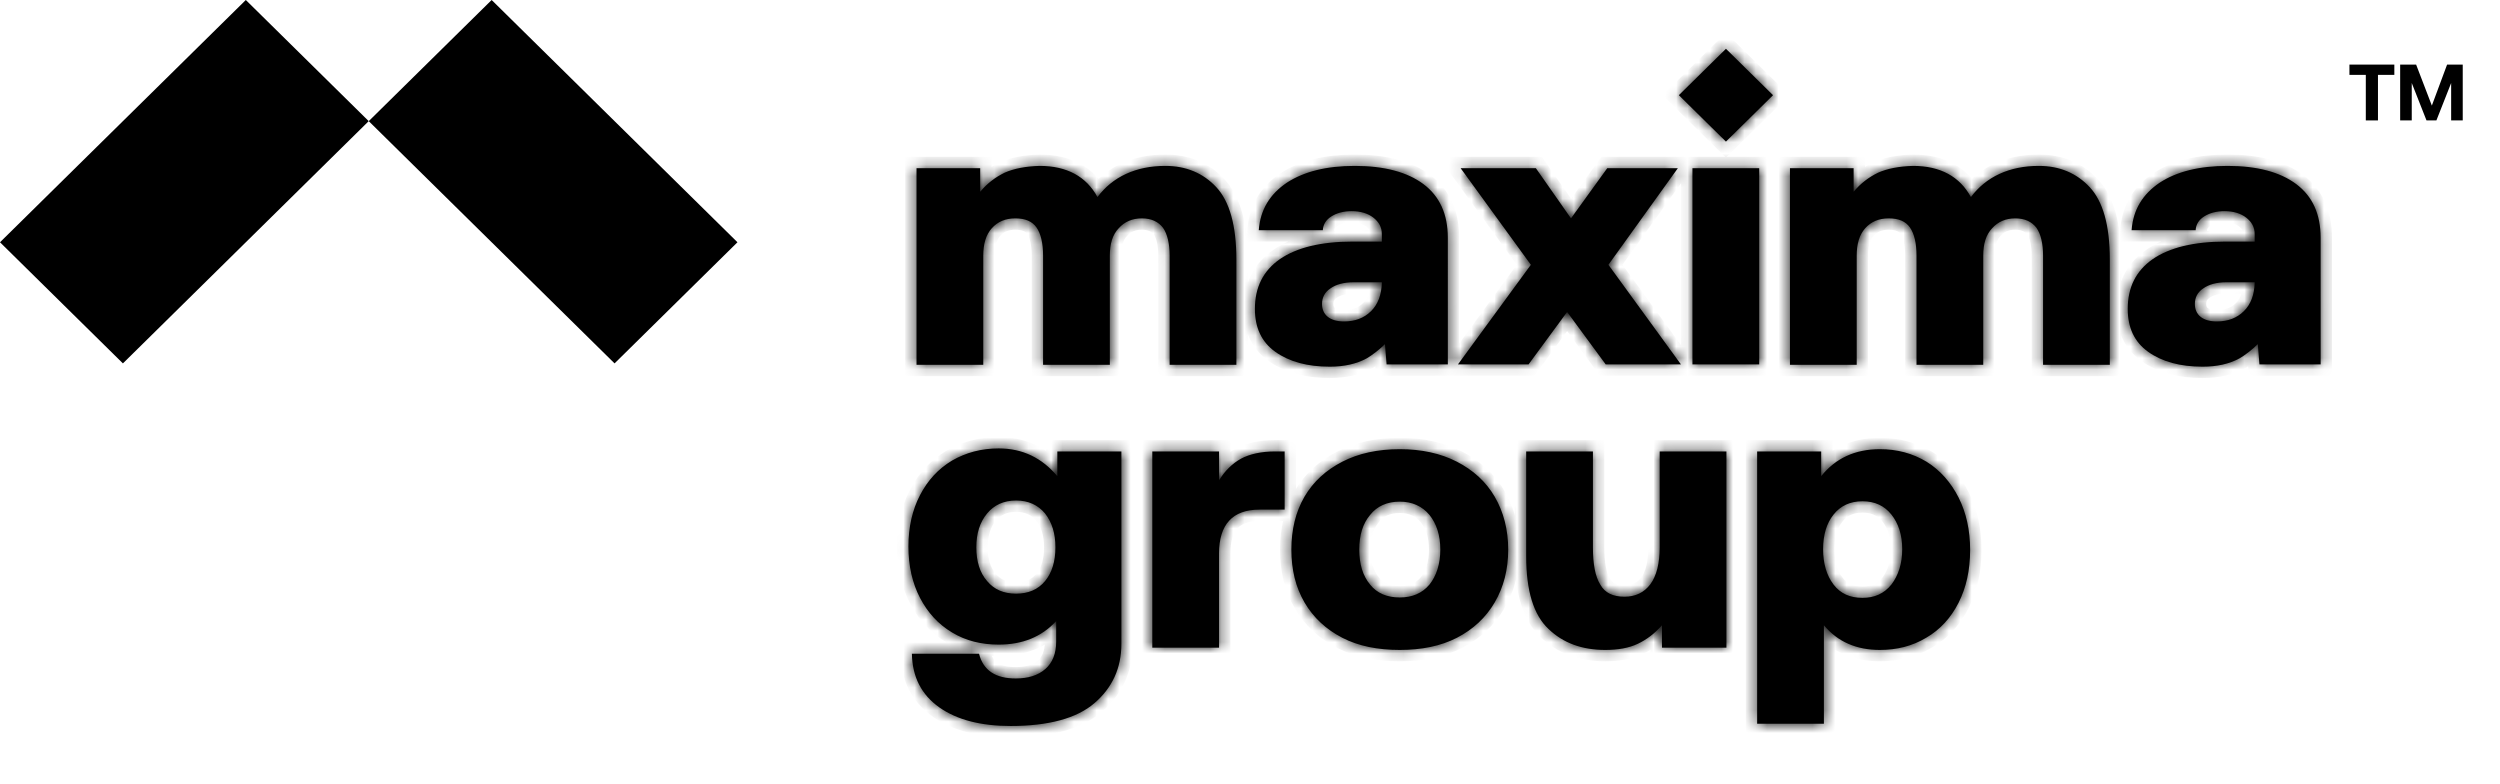
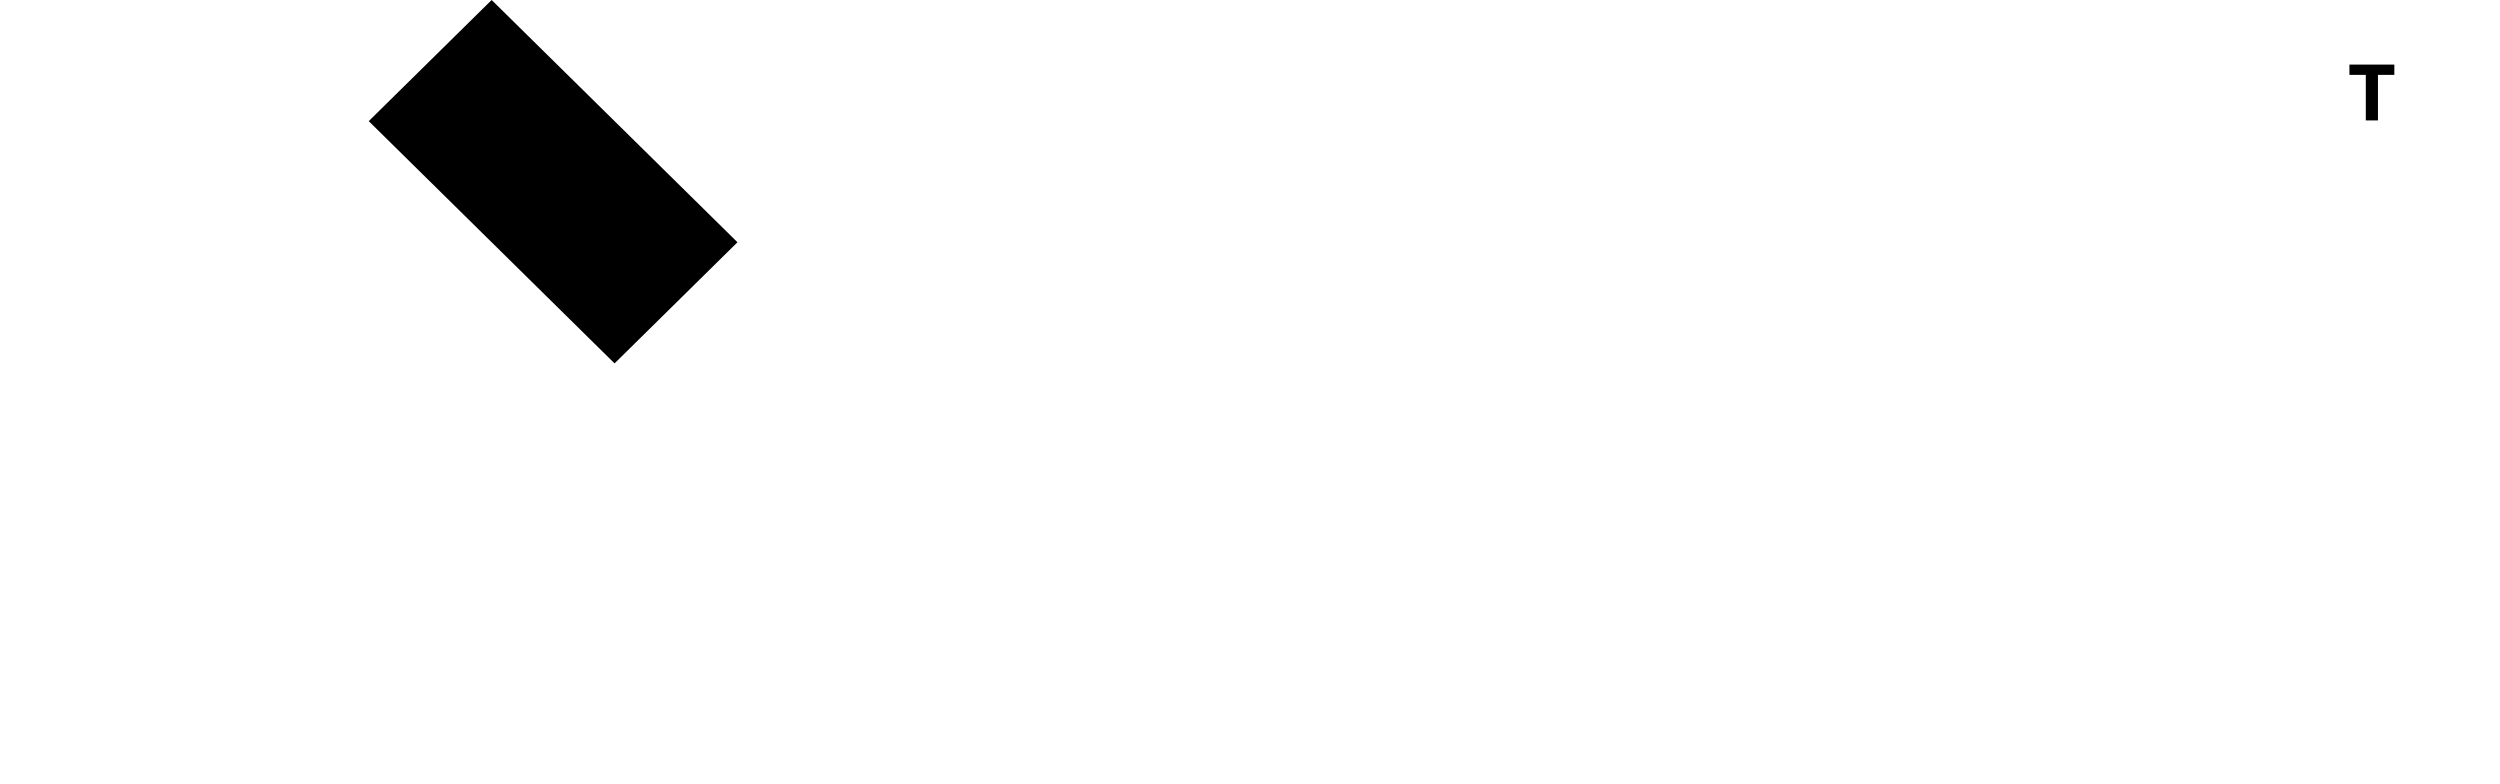
<svg xmlns="http://www.w3.org/2000/svg" width="220" height="69" viewBox="0 0 220 69" fill="none">
  <path d="M206.75 5.684V6.589H208.191V10.597H209.261V6.589H210.702V5.684H206.75Z" fill="black" />
-   <path d="M211.214 5.684V10.597H212.234V7.305L213.532 10.597H214.403L215.701 7.305V10.597H216.721V5.684H215.344L214.003 9.292L212.619 5.684H211.214Z" fill="black" />
  <path d="M32.449 10.66L43.265 0L64.897 21.319L54.081 31.979L32.449 10.66Z" fill="black" />
-   <path d="M21.631 0L32.447 10.66L10.816 31.979L0 21.319L21.631 0Z" fill="black" />
  <g filter="url(#filter0_d_687_2793)">
    <mask id="path-4-inside-1_687_2793" fill="black">
-       <path fill-rule="evenodd" clip-rule="evenodd" d="M156.027 4.377L151.883 8.462L147.739 4.377L151.883 0.293L156.027 4.377ZM102.554 10.599C104.387 10.599 105.881 11.235 107.036 12.473C108.19 13.711 108.801 15.82 108.801 18.831V28.1H102.927V18.497C102.927 17.426 102.724 16.589 102.35 16.054C101.943 15.518 101.331 15.217 100.483 15.217C99.634 15.217 98.955 15.518 98.445 16.087C97.902 16.656 97.665 17.459 97.665 18.497V28.1H91.791V18.497C91.791 17.392 91.587 16.556 91.214 16.02C90.84 15.485 90.229 15.217 89.346 15.217C88.463 15.217 87.784 15.518 87.275 16.087C86.766 16.656 86.528 17.459 86.528 18.497V28.1H80.654V10.8H86.257V12.875C86.868 12.139 87.581 11.603 88.395 11.202C89.21 10.834 90.263 10.633 91.485 10.599C93.896 10.599 95.594 11.536 96.578 13.343C97.223 12.473 98.072 11.771 99.091 11.302C100.109 10.834 101.264 10.599 102.554 10.599ZM127.409 28.067L122.021 28.069L121.877 26.284C121.462 26.702 120.751 27.262 120.277 27.532C119.361 28.033 118.274 28.268 117.018 28.268C115.049 28.268 113.453 27.833 112.231 26.963C111.008 26.093 110.431 24.821 110.431 23.181C110.431 21.308 111.144 19.835 112.638 18.798C114.098 17.794 116.237 17.259 119.021 17.259H121.602V16.589C121.602 15.987 121.33 15.518 120.855 15.15C120.379 14.782 119.734 14.582 118.953 14.582C118.206 14.582 117.629 14.749 117.154 15.05C116.679 15.351 116.441 15.753 116.407 16.255H110.771C110.907 14.448 111.755 13.076 113.249 12.072C114.743 11.101 116.712 10.599 119.225 10.599C121.805 10.599 123.843 11.135 125.269 12.206C126.695 13.276 127.408 14.849 127.408 16.924L127.409 28.067ZM121.602 20.906V20.839H119.123C118.24 20.839 117.561 21.04 117.086 21.374C116.577 21.709 116.339 22.177 116.339 22.746C116.339 23.215 116.509 23.616 116.848 23.884C117.188 24.152 117.663 24.286 118.274 24.286C119.259 24.286 120.04 23.985 120.651 23.382C121.262 22.78 121.568 21.943 121.602 20.906ZM134.716 19.3L128.299 28.067H134.512L137.907 23.449L141.302 28.067H147.923L141.54 19.3L147.652 10.8H141.438L138.247 15.217L135.157 10.8H128.536L134.716 19.3ZM148.936 28.067V10.8H154.81V28.067H148.936ZM183.897 12.473C182.743 11.235 181.249 10.599 179.416 10.599C178.125 10.599 176.971 10.834 175.952 11.302C174.934 11.771 174.085 12.473 173.44 13.343C172.455 11.536 170.758 10.599 168.347 10.599C167.125 10.633 166.072 10.834 165.257 11.202C164.442 11.603 163.729 12.139 163.118 12.875V10.8H157.516V28.1H163.39V18.497C163.39 17.459 163.628 16.656 164.137 16.087C164.646 15.518 165.325 15.217 166.208 15.217C167.091 15.217 167.702 15.485 168.075 16.02C168.449 16.556 168.653 17.392 168.653 18.497V28.1H174.526V18.497C174.526 17.459 174.764 16.656 175.307 16.087C175.817 15.518 176.496 15.217 177.344 15.217C178.193 15.217 178.804 15.518 179.212 16.054C179.585 16.589 179.789 17.426 179.789 18.497V28.1H185.663V18.831C185.663 15.82 185.052 13.711 183.897 12.473ZM98.683 35.727H93.047V37.902C91.689 36.296 89.991 35.46 87.886 35.46C86.359 35.46 85 35.828 83.778 36.531C82.556 37.267 81.639 38.27 80.96 39.575C80.281 40.881 79.941 42.386 79.941 44.093C79.941 45.8 80.281 47.305 80.96 48.611C81.639 49.916 82.556 50.919 83.778 51.656C85 52.392 86.359 52.726 87.886 52.726C89.957 52.726 91.655 52.057 92.945 50.652V52.459C92.945 53.529 92.606 54.333 91.995 54.868C91.35 55.437 90.467 55.705 89.38 55.705C87.615 55.705 86.528 55.002 86.155 53.529H80.247C80.281 55.571 81.096 57.143 82.658 58.248C84.219 59.352 86.325 59.887 88.939 59.887C92.266 59.887 94.745 59.218 96.307 57.88C97.868 56.541 98.683 54.801 98.683 52.659V35.727ZM91.961 47.138C91.35 47.874 90.501 48.242 89.414 48.242C88.328 48.242 87.479 47.874 86.868 47.138C86.223 46.402 85.917 45.398 85.917 44.16C85.917 42.955 86.223 41.951 86.868 41.182C87.479 40.446 88.328 40.044 89.414 40.044C90.501 40.044 91.35 40.446 91.961 41.182C92.572 41.951 92.877 42.955 92.877 44.16C92.877 45.398 92.572 46.402 91.961 47.138ZM112.2 35.727H113.048V40.847H110.842C108.465 40.847 107.277 42.152 107.277 44.695V52.994H101.403V35.727H107.277V38.27C107.786 37.434 108.431 36.798 109.212 36.363C109.959 35.962 110.977 35.727 112.2 35.727ZM118.123 52.124C119.549 52.86 121.246 53.195 123.182 53.195C125.083 53.195 126.781 52.86 128.207 52.124C129.633 51.388 130.753 50.35 131.534 49.012C132.315 47.673 132.722 46.134 132.722 44.361C132.722 42.621 132.315 41.048 131.534 39.709C130.753 38.371 129.633 37.367 128.207 36.631C126.781 35.895 125.083 35.527 123.182 35.527C121.246 35.527 119.549 35.895 118.123 36.631C116.697 37.367 115.576 38.371 114.795 39.709C114.014 41.048 113.641 42.621 113.641 44.361C113.641 46.134 114.014 47.673 114.795 49.012C115.576 50.35 116.697 51.388 118.123 52.124ZM125.796 47.439C125.151 48.209 124.268 48.577 123.182 48.577C122.061 48.577 121.178 48.209 120.567 47.439C119.922 46.67 119.617 45.632 119.617 44.361C119.617 43.089 119.922 42.085 120.567 41.316C121.178 40.546 122.061 40.144 123.182 40.144C124.268 40.144 125.151 40.546 125.796 41.316C126.407 42.085 126.747 43.089 126.747 44.361C126.747 45.632 126.407 46.67 125.796 47.439ZM146.051 35.727H151.925V52.994H146.255V51.02C145.61 51.756 144.897 52.291 144.116 52.659C143.335 53.028 142.384 53.195 141.264 53.195C139.227 53.195 137.563 52.593 136.273 51.354C134.949 50.116 134.304 47.975 134.304 44.963V35.727H140.177V44.16C140.177 45.632 140.381 46.736 140.823 47.439C141.23 48.175 141.943 48.51 142.962 48.51C143.912 48.51 144.693 48.142 145.236 47.406C145.78 46.67 146.051 45.565 146.051 44.16V35.727ZM169.534 36.631C168.312 35.895 166.954 35.527 165.426 35.527C163.253 35.527 161.521 36.33 160.265 37.902V35.727H154.629V59.687H160.503V51.02C161.725 52.492 163.389 53.195 165.426 53.195C166.92 53.195 168.278 52.86 169.5 52.124C170.722 51.421 171.673 50.384 172.352 49.045C173.031 47.707 173.371 46.168 173.371 44.394C173.371 42.654 173.031 41.115 172.352 39.776C171.673 38.438 170.722 37.367 169.534 36.631ZM166.444 47.439C165.799 48.242 164.95 48.611 163.898 48.611C162.811 48.611 161.963 48.242 161.351 47.439C160.74 46.636 160.435 45.599 160.435 44.327C160.435 43.056 160.74 42.052 161.351 41.282C161.963 40.513 162.811 40.111 163.898 40.111C164.984 40.111 165.833 40.513 166.444 41.282C167.056 42.052 167.395 43.056 167.395 44.327C167.395 45.599 167.056 46.636 166.444 47.439ZM198.83 28.069L204.218 28.067L204.216 16.924C204.216 14.849 203.503 13.276 202.077 12.206C200.651 11.135 198.614 10.599 196.034 10.599C193.521 10.599 191.552 11.101 190.058 12.072C188.564 13.076 187.715 14.448 187.58 16.255H193.216C193.25 15.753 193.487 15.351 193.963 15.05C194.438 14.749 195.015 14.582 195.762 14.582C196.543 14.582 197.188 14.782 197.664 15.15C198.139 15.518 198.411 15.987 198.411 16.589V17.259H195.83C193.046 17.259 190.907 17.794 189.447 18.798C187.953 19.835 187.24 21.308 187.24 23.181C187.24 24.821 187.817 26.093 189.04 26.963C190.262 27.833 191.858 28.268 193.827 28.268C195.083 28.268 196.17 28.033 197.086 27.532C197.56 27.262 198.271 26.702 198.686 26.284L198.83 28.069ZM198.411 20.839V20.906C198.377 21.943 198.071 22.78 197.46 23.382C196.849 23.985 196.068 24.286 195.083 24.286C194.472 24.286 193.997 24.152 193.657 23.884C193.318 23.616 193.148 23.215 193.148 22.746C193.148 22.177 193.386 21.709 193.895 21.374C194.37 21.04 195.049 20.839 195.932 20.839H198.411Z" />
-     </mask>
-     <path fill-rule="evenodd" clip-rule="evenodd" d="M156.027 4.377L151.883 8.462L147.739 4.377L151.883 0.293L156.027 4.377ZM102.554 10.599C104.387 10.599 105.881 11.235 107.036 12.473C108.19 13.711 108.801 15.82 108.801 18.831V28.1H102.927V18.497C102.927 17.426 102.724 16.589 102.35 16.054C101.943 15.518 101.331 15.217 100.483 15.217C99.634 15.217 98.955 15.518 98.445 16.087C97.902 16.656 97.665 17.459 97.665 18.497V28.1H91.791V18.497C91.791 17.392 91.587 16.556 91.214 16.02C90.84 15.485 90.229 15.217 89.346 15.217C88.463 15.217 87.784 15.518 87.275 16.087C86.766 16.656 86.528 17.459 86.528 18.497V28.1H80.654V10.8H86.257V12.875C86.868 12.139 87.581 11.603 88.395 11.202C89.21 10.834 90.263 10.633 91.485 10.599C93.896 10.599 95.594 11.536 96.578 13.343C97.223 12.473 98.072 11.771 99.091 11.302C100.109 10.834 101.264 10.599 102.554 10.599ZM127.409 28.067L122.021 28.069L121.877 26.284C121.462 26.702 120.751 27.262 120.277 27.532C119.361 28.033 118.274 28.268 117.018 28.268C115.049 28.268 113.453 27.833 112.231 26.963C111.008 26.093 110.431 24.821 110.431 23.181C110.431 21.308 111.144 19.835 112.638 18.798C114.098 17.794 116.237 17.259 119.021 17.259H121.602V16.589C121.602 15.987 121.33 15.518 120.855 15.15C120.379 14.782 119.734 14.582 118.953 14.582C118.206 14.582 117.629 14.749 117.154 15.05C116.679 15.351 116.441 15.753 116.407 16.255H110.771C110.907 14.448 111.755 13.076 113.249 12.072C114.743 11.101 116.712 10.599 119.225 10.599C121.805 10.599 123.843 11.135 125.269 12.206C126.695 13.276 127.408 14.849 127.408 16.924L127.409 28.067ZM121.602 20.906V20.839H119.123C118.24 20.839 117.561 21.04 117.086 21.374C116.577 21.709 116.339 22.177 116.339 22.746C116.339 23.215 116.509 23.616 116.848 23.884C117.188 24.152 117.663 24.286 118.274 24.286C119.259 24.286 120.04 23.985 120.651 23.382C121.262 22.78 121.568 21.943 121.602 20.906ZM134.716 19.3L128.299 28.067H134.512L137.907 23.449L141.302 28.067H147.923L141.54 19.3L147.652 10.8H141.438L138.247 15.217L135.157 10.8H128.536L134.716 19.3ZM148.936 28.067V10.8H154.81V28.067H148.936ZM183.897 12.473C182.743 11.235 181.249 10.599 179.416 10.599C178.125 10.599 176.971 10.834 175.952 11.302C174.934 11.771 174.085 12.473 173.44 13.343C172.455 11.536 170.758 10.599 168.347 10.599C167.125 10.633 166.072 10.834 165.257 11.202C164.442 11.603 163.729 12.139 163.118 12.875V10.8H157.516V28.1H163.39V18.497C163.39 17.459 163.628 16.656 164.137 16.087C164.646 15.518 165.325 15.217 166.208 15.217C167.091 15.217 167.702 15.485 168.075 16.02C168.449 16.556 168.653 17.392 168.653 18.497V28.1H174.526V18.497C174.526 17.459 174.764 16.656 175.307 16.087C175.817 15.518 176.496 15.217 177.344 15.217C178.193 15.217 178.804 15.518 179.212 16.054C179.585 16.589 179.789 17.426 179.789 18.497V28.1H185.663V18.831C185.663 15.82 185.052 13.711 183.897 12.473ZM98.683 35.727H93.047V37.902C91.689 36.296 89.991 35.46 87.886 35.46C86.359 35.46 85 35.828 83.778 36.531C82.556 37.267 81.639 38.27 80.96 39.575C80.281 40.881 79.941 42.386 79.941 44.093C79.941 45.8 80.281 47.305 80.96 48.611C81.639 49.916 82.556 50.919 83.778 51.656C85 52.392 86.359 52.726 87.886 52.726C89.957 52.726 91.655 52.057 92.945 50.652V52.459C92.945 53.529 92.606 54.333 91.995 54.868C91.35 55.437 90.467 55.705 89.38 55.705C87.615 55.705 86.528 55.002 86.155 53.529H80.247C80.281 55.571 81.096 57.143 82.658 58.248C84.219 59.352 86.325 59.887 88.939 59.887C92.266 59.887 94.745 59.218 96.307 57.88C97.868 56.541 98.683 54.801 98.683 52.659V35.727ZM91.961 47.138C91.35 47.874 90.501 48.242 89.414 48.242C88.328 48.242 87.479 47.874 86.868 47.138C86.223 46.402 85.917 45.398 85.917 44.16C85.917 42.955 86.223 41.951 86.868 41.182C87.479 40.446 88.328 40.044 89.414 40.044C90.501 40.044 91.35 40.446 91.961 41.182C92.572 41.951 92.877 42.955 92.877 44.16C92.877 45.398 92.572 46.402 91.961 47.138ZM112.2 35.727H113.048V40.847H110.842C108.465 40.847 107.277 42.152 107.277 44.695V52.994H101.403V35.727H107.277V38.27C107.786 37.434 108.431 36.798 109.212 36.363C109.959 35.962 110.977 35.727 112.2 35.727ZM118.123 52.124C119.549 52.86 121.246 53.195 123.182 53.195C125.083 53.195 126.781 52.86 128.207 52.124C129.633 51.388 130.753 50.35 131.534 49.012C132.315 47.673 132.722 46.134 132.722 44.361C132.722 42.621 132.315 41.048 131.534 39.709C130.753 38.371 129.633 37.367 128.207 36.631C126.781 35.895 125.083 35.527 123.182 35.527C121.246 35.527 119.549 35.895 118.123 36.631C116.697 37.367 115.576 38.371 114.795 39.709C114.014 41.048 113.641 42.621 113.641 44.361C113.641 46.134 114.014 47.673 114.795 49.012C115.576 50.35 116.697 51.388 118.123 52.124ZM125.796 47.439C125.151 48.209 124.268 48.577 123.182 48.577C122.061 48.577 121.178 48.209 120.567 47.439C119.922 46.67 119.617 45.632 119.617 44.361C119.617 43.089 119.922 42.085 120.567 41.316C121.178 40.546 122.061 40.144 123.182 40.144C124.268 40.144 125.151 40.546 125.796 41.316C126.407 42.085 126.747 43.089 126.747 44.361C126.747 45.632 126.407 46.67 125.796 47.439ZM146.051 35.727H151.925V52.994H146.255V51.02C145.61 51.756 144.897 52.291 144.116 52.659C143.335 53.028 142.384 53.195 141.264 53.195C139.227 53.195 137.563 52.593 136.273 51.354C134.949 50.116 134.304 47.975 134.304 44.963V35.727H140.177V44.16C140.177 45.632 140.381 46.736 140.823 47.439C141.23 48.175 141.943 48.51 142.962 48.51C143.912 48.51 144.693 48.142 145.236 47.406C145.78 46.67 146.051 45.565 146.051 44.16V35.727ZM169.534 36.631C168.312 35.895 166.954 35.527 165.426 35.527C163.253 35.527 161.521 36.33 160.265 37.902V35.727H154.629V59.687H160.503V51.02C161.725 52.492 163.389 53.195 165.426 53.195C166.92 53.195 168.278 52.86 169.5 52.124C170.722 51.421 171.673 50.384 172.352 49.045C173.031 47.707 173.371 46.168 173.371 44.394C173.371 42.654 173.031 41.115 172.352 39.776C171.673 38.438 170.722 37.367 169.534 36.631ZM166.444 47.439C165.799 48.242 164.95 48.611 163.898 48.611C162.811 48.611 161.963 48.242 161.351 47.439C160.74 46.636 160.435 45.599 160.435 44.327C160.435 43.056 160.74 42.052 161.351 41.282C161.963 40.513 162.811 40.111 163.898 40.111C164.984 40.111 165.833 40.513 166.444 41.282C167.056 42.052 167.395 43.056 167.395 44.327C167.395 45.599 167.056 46.636 166.444 47.439ZM198.83 28.069L204.218 28.067L204.216 16.924C204.216 14.849 203.503 13.276 202.077 12.206C200.651 11.135 198.614 10.599 196.034 10.599C193.521 10.599 191.552 11.101 190.058 12.072C188.564 13.076 187.715 14.448 187.58 16.255H193.216C193.25 15.753 193.487 15.351 193.963 15.05C194.438 14.749 195.015 14.582 195.762 14.582C196.543 14.582 197.188 14.782 197.664 15.15C198.139 15.518 198.411 15.987 198.411 16.589V17.259H195.83C193.046 17.259 190.907 17.794 189.447 18.798C187.953 19.835 187.24 21.308 187.24 23.181C187.24 24.821 187.817 26.093 189.04 26.963C190.262 27.833 191.858 28.268 193.827 28.268C195.083 28.268 196.17 28.033 197.086 27.532C197.56 27.262 198.271 26.702 198.686 26.284L198.83 28.069ZM198.411 20.839V20.906C198.377 21.943 198.071 22.78 197.46 23.382C196.849 23.985 196.068 24.286 195.083 24.286C194.472 24.286 193.997 24.152 193.657 23.884C193.318 23.616 193.148 23.215 193.148 22.746C193.148 22.177 193.386 21.709 193.895 21.374C194.37 21.04 195.049 20.839 195.932 20.839H198.411Z" fill="black" />
-     <path fill-rule="evenodd" clip-rule="evenodd" d="M156.027 4.377L151.883 8.462L147.739 4.377L151.883 0.293L156.027 4.377ZM102.554 10.599C104.387 10.599 105.881 11.235 107.036 12.473C108.19 13.711 108.801 15.82 108.801 18.831V28.1H102.927V18.497C102.927 17.426 102.724 16.589 102.35 16.054C101.943 15.518 101.331 15.217 100.483 15.217C99.634 15.217 98.955 15.518 98.445 16.087C97.902 16.656 97.665 17.459 97.665 18.497V28.1H91.791V18.497C91.791 17.392 91.587 16.556 91.214 16.02C90.84 15.485 90.229 15.217 89.346 15.217C88.463 15.217 87.784 15.518 87.275 16.087C86.766 16.656 86.528 17.459 86.528 18.497V28.1H80.654V10.8H86.257V12.875C86.868 12.139 87.581 11.603 88.395 11.202C89.21 10.834 90.263 10.633 91.485 10.599C93.896 10.599 95.594 11.536 96.578 13.343C97.223 12.473 98.072 11.771 99.091 11.302C100.109 10.834 101.264 10.599 102.554 10.599ZM127.409 28.067L122.021 28.069L121.877 26.284C121.462 26.702 120.751 27.262 120.277 27.532C119.361 28.033 118.274 28.268 117.018 28.268C115.049 28.268 113.453 27.833 112.231 26.963C111.008 26.093 110.431 24.821 110.431 23.181C110.431 21.308 111.144 19.835 112.638 18.798C114.098 17.794 116.237 17.259 119.021 17.259H121.602V16.589C121.602 15.987 121.33 15.518 120.855 15.15C120.379 14.782 119.734 14.582 118.953 14.582C118.206 14.582 117.629 14.749 117.154 15.05C116.679 15.351 116.441 15.753 116.407 16.255H110.771C110.907 14.448 111.755 13.076 113.249 12.072C114.743 11.101 116.712 10.599 119.225 10.599C121.805 10.599 123.843 11.135 125.269 12.206C126.695 13.276 127.408 14.849 127.408 16.924L127.409 28.067ZM121.602 20.906V20.839H119.123C118.24 20.839 117.561 21.04 117.086 21.374C116.577 21.709 116.339 22.177 116.339 22.746C116.339 23.215 116.509 23.616 116.848 23.884C117.188 24.152 117.663 24.286 118.274 24.286C119.259 24.286 120.04 23.985 120.651 23.382C121.262 22.78 121.568 21.943 121.602 20.906ZM134.716 19.3L128.299 28.067H134.512L137.907 23.449L141.302 28.067H147.923L141.54 19.3L147.652 10.8H141.438L138.247 15.217L135.157 10.8H128.536L134.716 19.3ZM148.936 28.067V10.8H154.81V28.067H148.936ZM183.897 12.473C182.743 11.235 181.249 10.599 179.416 10.599C178.125 10.599 176.971 10.834 175.952 11.302C174.934 11.771 174.085 12.473 173.44 13.343C172.455 11.536 170.758 10.599 168.347 10.599C167.125 10.633 166.072 10.834 165.257 11.202C164.442 11.603 163.729 12.139 163.118 12.875V10.8H157.516V28.1H163.39V18.497C163.39 17.459 163.628 16.656 164.137 16.087C164.646 15.518 165.325 15.217 166.208 15.217C167.091 15.217 167.702 15.485 168.075 16.02C168.449 16.556 168.653 17.392 168.653 18.497V28.1H174.526V18.497C174.526 17.459 174.764 16.656 175.307 16.087C175.817 15.518 176.496 15.217 177.344 15.217C178.193 15.217 178.804 15.518 179.212 16.054C179.585 16.589 179.789 17.426 179.789 18.497V28.1H185.663V18.831C185.663 15.82 185.052 13.711 183.897 12.473ZM98.683 35.727H93.047V37.902C91.689 36.296 89.991 35.46 87.886 35.46C86.359 35.46 85 35.828 83.778 36.531C82.556 37.267 81.639 38.27 80.96 39.575C80.281 40.881 79.941 42.386 79.941 44.093C79.941 45.8 80.281 47.305 80.96 48.611C81.639 49.916 82.556 50.919 83.778 51.656C85 52.392 86.359 52.726 87.886 52.726C89.957 52.726 91.655 52.057 92.945 50.652V52.459C92.945 53.529 92.606 54.333 91.995 54.868C91.35 55.437 90.467 55.705 89.38 55.705C87.615 55.705 86.528 55.002 86.155 53.529H80.247C80.281 55.571 81.096 57.143 82.658 58.248C84.219 59.352 86.325 59.887 88.939 59.887C92.266 59.887 94.745 59.218 96.307 57.88C97.868 56.541 98.683 54.801 98.683 52.659V35.727ZM91.961 47.138C91.35 47.874 90.501 48.242 89.414 48.242C88.328 48.242 87.479 47.874 86.868 47.138C86.223 46.402 85.917 45.398 85.917 44.16C85.917 42.955 86.223 41.951 86.868 41.182C87.479 40.446 88.328 40.044 89.414 40.044C90.501 40.044 91.35 40.446 91.961 41.182C92.572 41.951 92.877 42.955 92.877 44.16C92.877 45.398 92.572 46.402 91.961 47.138ZM112.2 35.727H113.048V40.847H110.842C108.465 40.847 107.277 42.152 107.277 44.695V52.994H101.403V35.727H107.277V38.27C107.786 37.434 108.431 36.798 109.212 36.363C109.959 35.962 110.977 35.727 112.2 35.727ZM118.123 52.124C119.549 52.86 121.246 53.195 123.182 53.195C125.083 53.195 126.781 52.86 128.207 52.124C129.633 51.388 130.753 50.35 131.534 49.012C132.315 47.673 132.722 46.134 132.722 44.361C132.722 42.621 132.315 41.048 131.534 39.709C130.753 38.371 129.633 37.367 128.207 36.631C126.781 35.895 125.083 35.527 123.182 35.527C121.246 35.527 119.549 35.895 118.123 36.631C116.697 37.367 115.576 38.371 114.795 39.709C114.014 41.048 113.641 42.621 113.641 44.361C113.641 46.134 114.014 47.673 114.795 49.012C115.576 50.35 116.697 51.388 118.123 52.124ZM125.796 47.439C125.151 48.209 124.268 48.577 123.182 48.577C122.061 48.577 121.178 48.209 120.567 47.439C119.922 46.67 119.617 45.632 119.617 44.361C119.617 43.089 119.922 42.085 120.567 41.316C121.178 40.546 122.061 40.144 123.182 40.144C124.268 40.144 125.151 40.546 125.796 41.316C126.407 42.085 126.747 43.089 126.747 44.361C126.747 45.632 126.407 46.67 125.796 47.439ZM146.051 35.727H151.925V52.994H146.255V51.02C145.61 51.756 144.897 52.291 144.116 52.659C143.335 53.028 142.384 53.195 141.264 53.195C139.227 53.195 137.563 52.593 136.273 51.354C134.949 50.116 134.304 47.975 134.304 44.963V35.727H140.177V44.16C140.177 45.632 140.381 46.736 140.823 47.439C141.23 48.175 141.943 48.51 142.962 48.51C143.912 48.51 144.693 48.142 145.236 47.406C145.78 46.67 146.051 45.565 146.051 44.16V35.727ZM169.534 36.631C168.312 35.895 166.954 35.527 165.426 35.527C163.253 35.527 161.521 36.33 160.265 37.902V35.727H154.629V59.687H160.503V51.02C161.725 52.492 163.389 53.195 165.426 53.195C166.92 53.195 168.278 52.86 169.5 52.124C170.722 51.421 171.673 50.384 172.352 49.045C173.031 47.707 173.371 46.168 173.371 44.394C173.371 42.654 173.031 41.115 172.352 39.776C171.673 38.438 170.722 37.367 169.534 36.631ZM166.444 47.439C165.799 48.242 164.95 48.611 163.898 48.611C162.811 48.611 161.963 48.242 161.351 47.439C160.74 46.636 160.435 45.599 160.435 44.327C160.435 43.056 160.74 42.052 161.351 41.282C161.963 40.513 162.811 40.111 163.898 40.111C164.984 40.111 165.833 40.513 166.444 41.282C167.056 42.052 167.395 43.056 167.395 44.327C167.395 45.599 167.056 46.636 166.444 47.439ZM198.83 28.069L204.218 28.067L204.216 16.924C204.216 14.849 203.503 13.276 202.077 12.206C200.651 11.135 198.614 10.599 196.034 10.599C193.521 10.599 191.552 11.101 190.058 12.072C188.564 13.076 187.715 14.448 187.58 16.255H193.216C193.25 15.753 193.487 15.351 193.963 15.05C194.438 14.749 195.015 14.582 195.762 14.582C196.543 14.582 197.188 14.782 197.664 15.15C198.139 15.518 198.411 15.987 198.411 16.589V17.259H195.83C193.046 17.259 190.907 17.794 189.447 18.798C187.953 19.835 187.24 21.308 187.24 23.181C187.24 24.821 187.817 26.093 189.04 26.963C190.262 27.833 191.858 28.268 193.827 28.268C195.083 28.268 196.17 28.033 197.086 27.532C197.56 27.262 198.271 26.702 198.686 26.284L198.83 28.069ZM198.411 20.839V20.906C198.377 21.943 198.071 22.78 197.46 23.382C196.849 23.985 196.068 24.286 195.083 24.286C194.472 24.286 193.997 24.152 193.657 23.884C193.318 23.616 193.148 23.215 193.148 22.746C193.148 22.177 193.386 21.709 193.895 21.374C194.37 21.04 195.049 20.839 195.932 20.839H198.411Z" stroke="black" stroke-width="2" mask="url(#path-4-inside-1_687_2793)" />
+       </mask>
  </g>
  <defs>
    <filter id="filter0_d_687_2793" x="75.941" y="0.293" width="132.276" height="67.594" filterUnits="userSpaceOnUse" color-interpolation-filters="sRGB">
      <feFlood flood-opacity="0" result="BackgroundImageFix" />
      <feColorMatrix in="SourceAlpha" type="matrix" values="0 0 0 0 0 0 0 0 0 0 0 0 0 0 0 0 0 0 127 0" result="hardAlpha" />
      <feOffset dy="4" />
      <feGaussianBlur stdDeviation="2" />
      <feComposite in2="hardAlpha" operator="out" />
      <feColorMatrix type="matrix" values="0 0 0 0 0 0 0 0 0 0 0 0 0 0 0 0 0 0 0.25 0" />
      <feBlend mode="normal" in2="BackgroundImageFix" result="effect1_dropShadow_687_2793" />
      <feBlend mode="normal" in="SourceGraphic" in2="effect1_dropShadow_687_2793" result="shape" />
    </filter>
  </defs>
</svg>